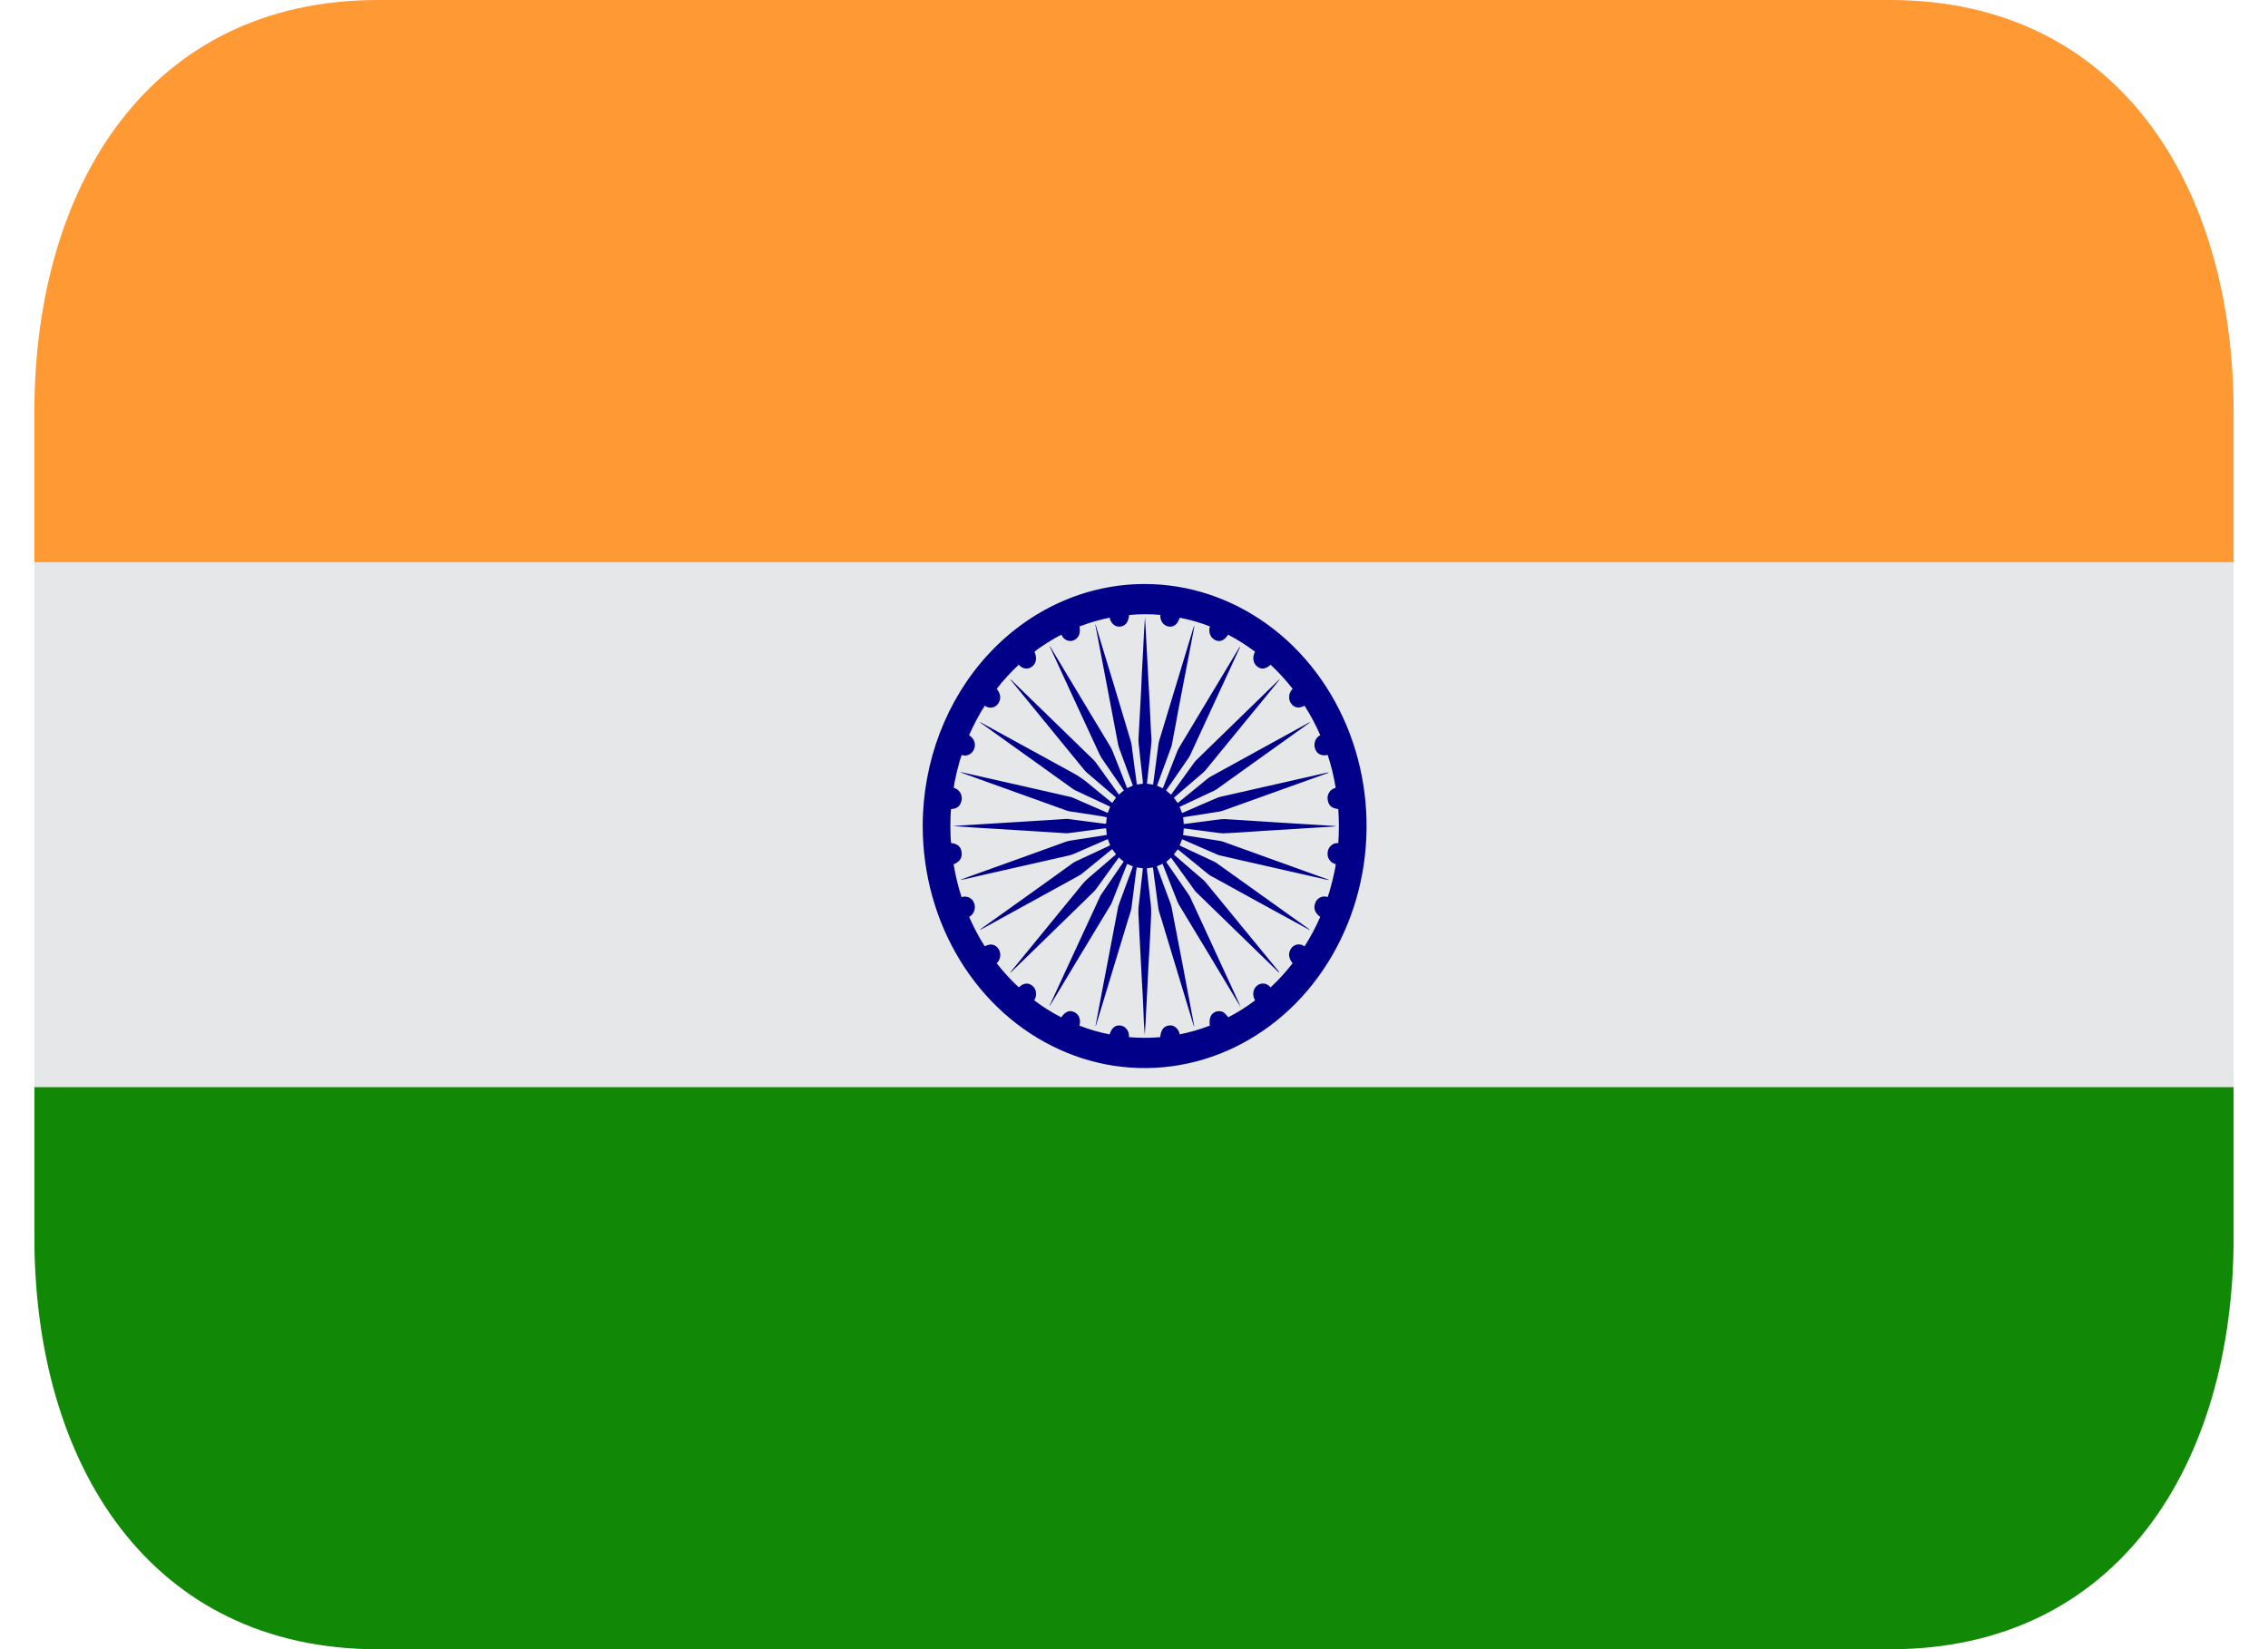
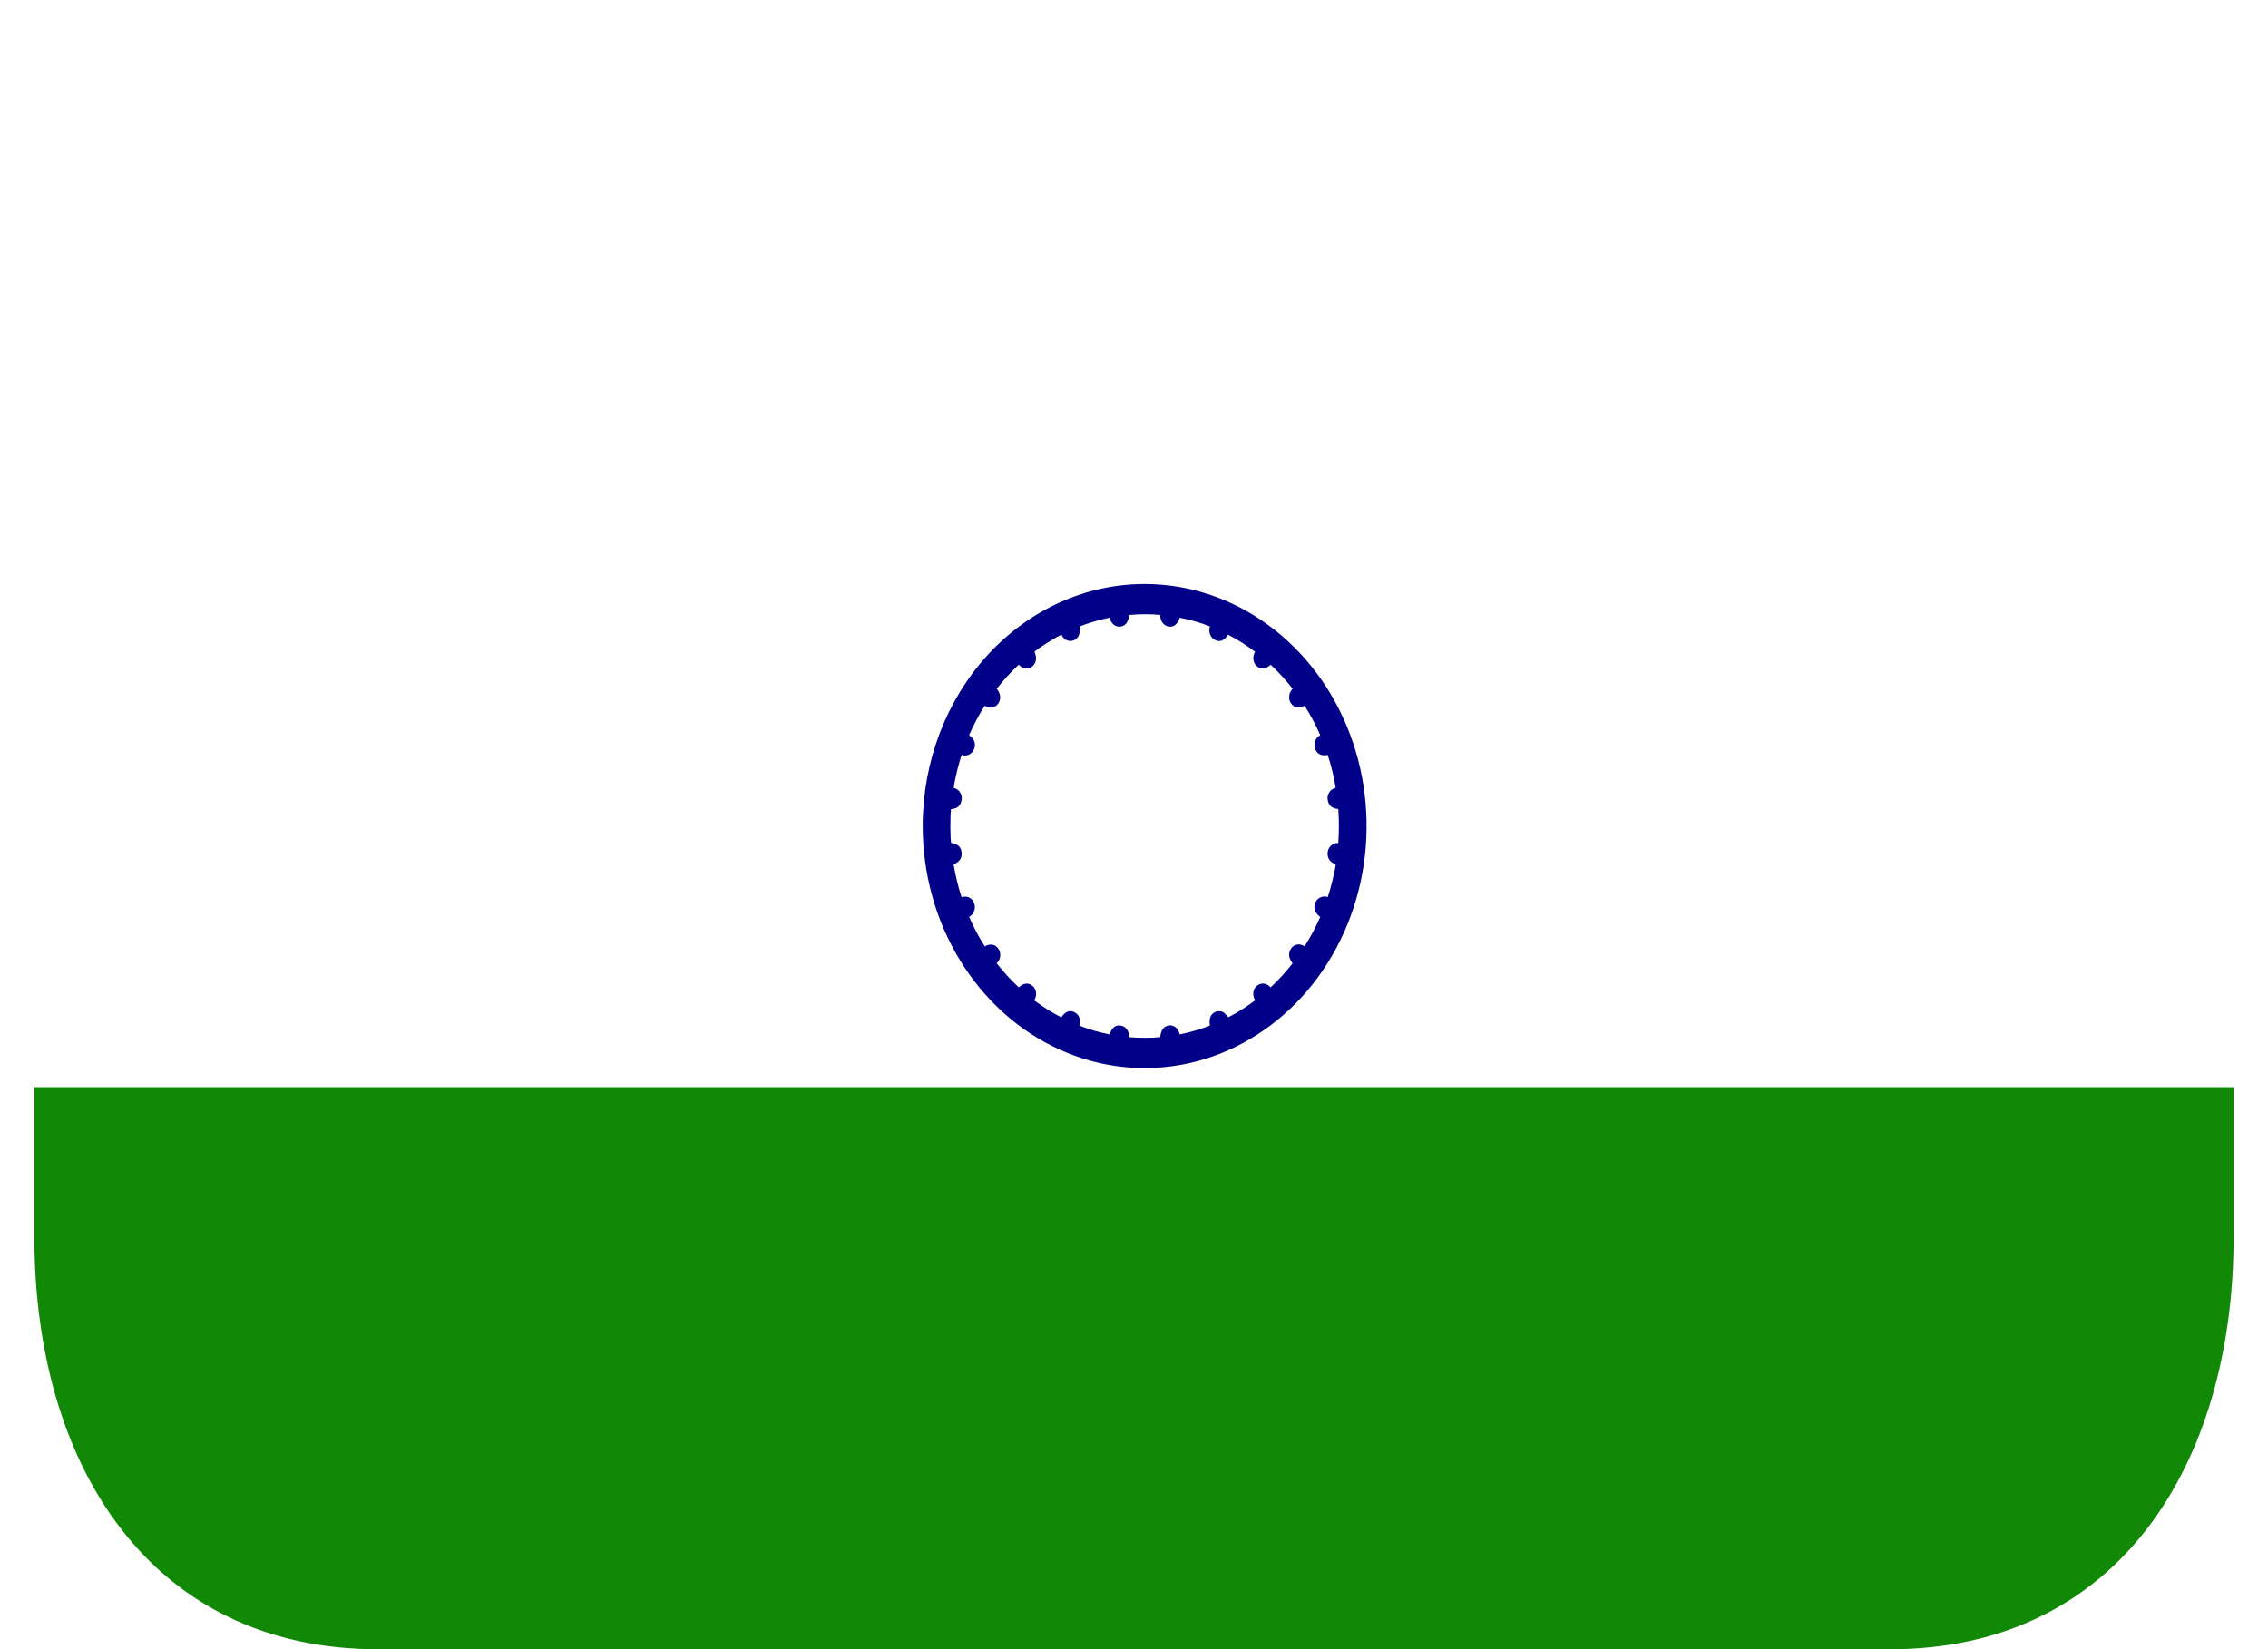
<svg xmlns="http://www.w3.org/2000/svg" width="44" height="32" viewBox="0 0 44 32" fill="none">
-   <path d="M0.667 10.906H43.333V21.087H0.667V10.906Z" fill="#E6E7E8" />
-   <path d="M36.667 0H7.333C2.915 0 0.667 3.582 0.667 7.999V10.908H43.333V7.999C43.333 3.582 41.084 0 36.667 0Z" fill="#FF9933" />
  <path d="M0.667 24.003C0.667 28.42 2.915 32.002 7.333 32.002H36.667C41.084 32.002 43.333 28.42 43.333 24.003V21.094H0.667V24.003Z" fill="#128807" />
  <path fill-rule="evenodd" clip-rule="evenodd" d="M22.207 11.332C23.058 11.332 23.891 11.608 24.599 12.124C25.307 12.64 25.859 13.374 26.185 14.233C26.511 15.091 26.595 16.036 26.429 16.947C26.262 17.858 25.851 18.695 25.249 19.352C24.646 20.008 23.878 20.455 23.043 20.635C22.207 20.816 21.341 20.722 20.555 20.365C19.768 20.009 19.096 19.405 18.624 18.632C18.151 17.859 17.9 16.95 17.901 16.021C17.903 14.777 18.358 13.584 19.165 12.705C19.972 11.826 21.066 11.332 22.207 11.332ZM19.337 13.365C19.411 13.456 19.424 13.554 19.375 13.637C19.354 13.674 19.322 13.703 19.283 13.718C19.254 13.73 19.223 13.734 19.192 13.729C19.161 13.725 19.131 13.713 19.105 13.693C18.989 13.874 18.888 14.066 18.801 14.265C18.901 14.337 18.935 14.427 18.901 14.527C18.884 14.577 18.848 14.618 18.803 14.641C18.758 14.664 18.706 14.667 18.659 14.649C18.611 14.754 18.505 15.196 18.504 15.289C18.548 15.298 18.588 15.324 18.616 15.362C18.646 15.4 18.661 15.449 18.659 15.499C18.646 15.636 18.569 15.694 18.451 15.699C18.432 15.831 18.434 16.271 18.453 16.358C18.578 16.372 18.644 16.432 18.655 16.536C18.669 16.648 18.62 16.721 18.5 16.771C18.536 16.988 18.587 17.2 18.655 17.408C18.702 17.392 18.752 17.394 18.798 17.413C18.843 17.434 18.878 17.47 18.897 17.521C18.913 17.56 18.917 17.601 18.908 17.643C18.902 17.675 18.889 17.705 18.87 17.731C18.852 17.756 18.828 17.777 18.801 17.79C18.89 17.992 18.989 18.183 19.105 18.362C19.209 18.306 19.3 18.319 19.361 18.399C19.388 18.432 19.404 18.474 19.405 18.518C19.407 18.551 19.401 18.584 19.389 18.613C19.377 18.643 19.359 18.67 19.335 18.69C19.469 18.86 19.611 19.016 19.765 19.159C19.853 19.075 19.943 19.062 20.021 19.122C20.057 19.149 20.081 19.184 20.093 19.228C20.101 19.259 20.102 19.291 20.098 19.323C20.093 19.355 20.081 19.385 20.065 19.411C20.233 19.538 20.407 19.647 20.589 19.741C20.66 19.633 20.741 19.597 20.828 19.633C20.866 19.648 20.899 19.675 20.923 19.711C20.956 19.769 20.961 19.833 20.941 19.901C21.133 19.976 21.327 20.032 21.527 20.071C21.566 19.948 21.634 19.89 21.725 19.898C21.767 19.901 21.805 19.915 21.838 19.947C21.885 19.993 21.907 20.052 21.903 20.125C22.108 20.141 22.309 20.142 22.508 20.125C22.523 19.984 22.574 19.914 22.677 19.898C22.717 19.892 22.756 19.901 22.791 19.922C22.816 19.938 22.837 19.959 22.854 19.985C22.87 20.011 22.881 20.04 22.885 20.071C23.087 20.03 23.282 19.974 23.471 19.901C23.454 19.763 23.485 19.681 23.569 19.638C23.6 19.624 23.634 19.618 23.667 19.622C23.702 19.624 23.733 19.636 23.759 19.661C23.783 19.683 23.804 19.711 23.828 19.739C24.01 19.646 24.184 19.536 24.349 19.411C24.281 19.295 24.321 19.184 24.377 19.134C24.396 19.116 24.418 19.102 24.442 19.094C24.467 19.085 24.492 19.082 24.517 19.085C24.543 19.087 24.567 19.095 24.59 19.108C24.613 19.121 24.632 19.138 24.649 19.16C24.803 19.016 24.947 18.859 25.077 18.691C25.001 18.598 24.987 18.499 25.042 18.414C25.064 18.375 25.099 18.348 25.139 18.335C25.167 18.325 25.197 18.323 25.227 18.328C25.256 18.332 25.284 18.345 25.309 18.363C25.425 18.18 25.527 17.99 25.613 17.791C25.516 17.72 25.481 17.636 25.51 17.541C25.521 17.499 25.544 17.461 25.577 17.436C25.602 17.416 25.632 17.403 25.663 17.398C25.695 17.393 25.727 17.396 25.757 17.406C25.8 17.304 25.908 16.872 25.914 16.767C25.868 16.758 25.826 16.731 25.797 16.692C25.781 16.672 25.77 16.649 25.762 16.624C25.756 16.599 25.753 16.573 25.756 16.548C25.759 16.502 25.776 16.458 25.805 16.425C25.825 16.402 25.85 16.384 25.877 16.372C25.904 16.361 25.934 16.357 25.963 16.359C25.979 16.139 25.979 15.918 25.963 15.698C25.835 15.684 25.775 15.631 25.758 15.521C25.75 15.479 25.756 15.436 25.774 15.399C25.788 15.37 25.807 15.344 25.832 15.325C25.856 15.306 25.884 15.293 25.913 15.287C25.878 15.07 25.826 14.856 25.758 14.649C25.635 14.671 25.559 14.635 25.518 14.542C25.507 14.517 25.502 14.49 25.501 14.463C25.5 14.435 25.504 14.408 25.513 14.382C25.521 14.357 25.535 14.333 25.552 14.313C25.57 14.293 25.59 14.277 25.613 14.266C25.527 14.066 25.425 13.875 25.309 13.694C25.201 13.75 25.114 13.737 25.053 13.657C25.025 13.623 25.01 13.58 25.01 13.535C25.009 13.503 25.014 13.471 25.026 13.442C25.038 13.413 25.056 13.387 25.079 13.367C24.948 13.199 24.804 13.042 24.651 12.898C24.559 12.983 24.469 12.994 24.393 12.935C24.359 12.91 24.334 12.872 24.322 12.829C24.314 12.798 24.312 12.766 24.317 12.735C24.322 12.703 24.333 12.673 24.35 12.648C24.184 12.521 24.008 12.41 23.825 12.315C23.757 12.423 23.679 12.459 23.592 12.427C23.553 12.413 23.52 12.386 23.495 12.351C23.478 12.322 23.466 12.29 23.463 12.256C23.459 12.222 23.462 12.188 23.473 12.155C23.282 12.08 23.087 12.024 22.887 11.986C22.849 12.104 22.781 12.165 22.692 12.159C22.651 12.157 22.611 12.141 22.579 12.112C22.555 12.091 22.536 12.063 22.525 12.031C22.513 12 22.508 11.966 22.511 11.932C22.31 11.913 22.107 11.914 21.906 11.933C21.892 12.064 21.84 12.139 21.751 12.155C21.712 12.164 21.67 12.158 21.633 12.139C21.606 12.124 21.582 12.102 21.564 12.075C21.546 12.049 21.534 12.018 21.529 11.985C21.33 12.025 21.134 12.082 20.943 12.156C20.965 12.285 20.931 12.369 20.85 12.415C20.815 12.434 20.777 12.443 20.736 12.434C20.705 12.43 20.675 12.416 20.651 12.396C20.626 12.375 20.606 12.347 20.594 12.316C20.48 12.363 20.117 12.592 20.069 12.649C20.119 12.757 20.107 12.852 20.039 12.92C20.02 12.939 19.998 12.953 19.973 12.962C19.949 12.971 19.923 12.974 19.898 12.972C19.872 12.97 19.847 12.962 19.825 12.949C19.802 12.936 19.782 12.918 19.765 12.897C19.611 13.04 19.468 13.197 19.337 13.365Z" fill="#010088" />
-   <path fill-rule="evenodd" clip-rule="evenodd" d="M24.053 19.505C24.045 19.496 24.037 19.489 24.031 19.479C23.644 18.833 23.255 18.187 22.865 17.543C22.857 17.524 22.847 17.506 22.839 17.486C22.748 17.255 22.659 17.025 22.567 16.795C22.564 16.783 22.559 16.772 22.554 16.761C22.517 16.776 22.483 16.794 22.443 16.81L22.456 16.847C22.539 17.071 22.619 17.295 22.704 17.518C22.727 17.578 22.736 17.64 22.748 17.703C22.813 18.036 22.875 18.372 22.941 18.706L23.166 19.901C23.167 19.904 23.168 19.907 23.167 19.91C23.167 19.913 23.166 19.916 23.164 19.918L23.155 19.893C22.972 19.283 22.785 18.673 22.601 18.063C22.565 17.944 22.532 17.826 22.492 17.707C22.473 17.647 22.467 17.586 22.459 17.524C22.435 17.351 22.415 17.177 22.389 17.004C22.386 16.962 22.38 16.922 22.375 16.882C22.373 16.865 22.371 16.849 22.367 16.832C22.327 16.837 22.291 16.842 22.251 16.847C22.251 16.865 22.252 16.883 22.253 16.901C22.277 17.114 22.297 17.328 22.325 17.54C22.339 17.657 22.332 17.771 22.326 17.887C22.322 17.985 22.316 18.084 22.312 18.183C22.3 18.382 22.291 18.58 22.278 18.779L22.258 19.189C22.247 19.422 22.233 19.654 22.222 19.885C22.217 19.95 22.215 20.017 22.209 20.081L22.193 19.861L22.173 19.384L22.149 18.959C22.142 18.813 22.133 18.668 22.126 18.523C22.12 18.428 22.117 18.332 22.111 18.239C22.104 18.088 22.095 17.938 22.089 17.788C22.082 17.709 22.084 17.629 22.094 17.55C22.108 17.442 22.119 17.332 22.131 17.223C22.144 17.116 22.155 17.007 22.167 16.901C22.169 16.884 22.169 16.867 22.171 16.847L22.054 16.831C22.051 16.86 22.045 16.888 22.04 16.917C22.012 17.139 21.984 17.361 21.955 17.583C21.947 17.67 21.915 17.75 21.889 17.831C21.683 18.513 21.477 19.196 21.269 19.877C21.265 19.889 21.263 19.901 21.254 19.913C21.254 19.904 21.254 19.897 21.257 19.889C21.343 19.43 21.43 18.969 21.519 18.51C21.577 18.204 21.636 17.9 21.693 17.595L21.709 17.545C21.795 17.314 21.877 17.082 21.965 16.851C21.968 16.837 21.973 16.824 21.979 16.812C21.942 16.795 21.905 16.778 21.868 16.762C21.863 16.775 21.856 16.786 21.852 16.799C21.76 17.03 21.67 17.262 21.578 17.493C21.572 17.511 21.565 17.527 21.557 17.543C21.163 18.193 20.771 18.844 20.38 19.496C20.375 19.506 20.368 19.514 20.359 19.521C20.363 19.51 20.369 19.5 20.373 19.49L21.337 17.405C21.345 17.386 21.355 17.368 21.367 17.352L21.779 16.749C21.788 16.739 21.793 16.73 21.801 16.719C21.767 16.692 21.74 16.667 21.706 16.639C21.699 16.648 21.692 16.656 21.686 16.666C21.542 16.863 21.4 17.061 21.259 17.258C21.243 17.276 21.229 17.295 21.211 17.311C20.685 17.824 20.16 18.334 19.633 18.847C19.622 18.857 19.611 18.867 19.598 18.873C19.604 18.867 19.607 18.859 19.611 18.854C20.044 18.326 20.473 17.8 20.904 17.273C20.929 17.244 20.953 17.215 20.977 17.183C21.026 17.121 21.081 17.066 21.141 17.016L21.62 16.605C21.631 16.596 21.639 16.587 21.651 16.578C21.627 16.544 21.603 16.509 21.577 16.476C21.567 16.483 21.558 16.49 21.548 16.498C21.365 16.648 21.181 16.797 20.997 16.947C20.977 16.964 20.955 16.979 20.932 16.991C20.306 17.336 19.677 17.681 19.049 18.026C19.037 18.031 19.026 18.039 19.012 18.039L19.037 18.019L20.208 17.183C20.412 17.037 20.617 16.89 20.819 16.743C20.837 16.733 20.855 16.723 20.87 16.714C21.083 16.616 21.295 16.517 21.505 16.418C21.515 16.414 21.525 16.41 21.537 16.403L21.493 16.283C21.48 16.287 21.472 16.29 21.462 16.294C21.246 16.388 21.032 16.483 20.815 16.576C20.77 16.594 20.721 16.603 20.674 16.614L19.217 16.944C19.034 16.987 18.847 17.029 18.663 17.071C18.656 17.073 18.648 17.072 18.642 17.068C18.692 17.05 18.743 17.031 18.793 17.012C19.422 16.786 20.051 16.561 20.678 16.333C20.727 16.315 20.78 16.31 20.83 16.301C21.033 16.271 21.235 16.239 21.435 16.207C21.448 16.205 21.46 16.202 21.472 16.199C21.468 16.157 21.462 16.114 21.459 16.071L21.361 16.082L20.959 16.136C20.883 16.146 20.809 16.155 20.735 16.165C20.717 16.168 20.699 16.168 20.682 16.168L20.258 16.141L20.007 16.125L19.575 16.098L18.945 16.06C18.793 16.051 18.645 16.04 18.494 16.029C18.518 16.026 18.545 16.022 18.571 16.022L19.087 15.99L19.77 15.948L20.335 15.913L20.69 15.89C20.704 15.889 20.721 15.891 20.735 15.893L21.141 15.946L21.429 15.983H21.459C21.462 15.942 21.468 15.903 21.472 15.858C21.447 15.852 21.419 15.848 21.395 15.842C21.217 15.816 21.04 15.787 20.862 15.759C20.825 15.754 20.788 15.749 20.751 15.743C20.731 15.74 20.711 15.735 20.691 15.727C20.161 15.538 19.635 15.346 19.105 15.157C18.958 15.104 18.811 15.051 18.664 14.997C18.651 14.993 18.64 14.987 18.629 14.979L18.721 14.999L19.853 15.255C20.155 15.325 20.463 15.393 20.765 15.463C20.784 15.467 20.802 15.473 20.819 15.481C21.032 15.573 21.243 15.667 21.459 15.76L21.491 15.774C21.505 15.734 21.521 15.695 21.537 15.654C21.527 15.647 21.515 15.641 21.503 15.636C21.291 15.538 21.08 15.439 20.869 15.339C20.852 15.332 20.836 15.322 20.821 15.312C20.223 14.885 19.627 14.456 19.029 14.029C19.021 14.024 19.015 14.017 19.011 14.008L19.035 14.022C19.631 14.349 20.227 14.677 20.825 15.003C20.923 15.057 21.019 15.122 21.107 15.195C21.253 15.318 21.401 15.436 21.549 15.557C21.559 15.565 21.567 15.572 21.578 15.579L21.651 15.478L21.625 15.453L21.083 14.989C21.065 14.973 21.05 14.956 21.034 14.938C20.562 14.362 20.089 13.784 19.619 13.208C19.612 13.202 19.607 13.194 19.603 13.185C19.617 13.187 19.623 13.197 19.629 13.203C19.915 13.48 20.198 13.756 20.482 14.032L21.217 14.746C21.23 14.76 21.243 14.776 21.255 14.79L21.675 15.373C21.686 15.386 21.694 15.4 21.706 15.418L21.803 15.337C21.797 15.327 21.789 15.319 21.784 15.309C21.647 15.109 21.51 14.909 21.371 14.709C21.357 14.686 21.344 14.662 21.332 14.637C21.012 13.95 20.695 13.259 20.377 12.571C20.371 12.558 20.365 12.548 20.363 12.534C20.369 12.542 20.375 12.548 20.379 12.555L21.061 13.691L21.543 14.491C21.559 14.521 21.578 14.553 21.589 14.586C21.679 14.81 21.765 15.035 21.853 15.259C21.859 15.269 21.863 15.28 21.869 15.293L21.979 15.243L21.967 15.213C21.884 14.986 21.803 14.759 21.718 14.533C21.695 14.476 21.686 14.416 21.675 14.357C21.602 13.978 21.532 13.598 21.459 13.219C21.388 12.854 21.32 12.491 21.25 12.125C21.249 12.123 21.25 12.12 21.253 12.113L21.311 12.307C21.521 12.992 21.728 13.68 21.933 14.367C21.951 14.421 21.957 14.48 21.964 14.536C21.989 14.726 22.013 14.918 22.041 15.11C22.046 15.146 22.048 15.183 22.055 15.223L22.171 15.207V15.159C22.154 15.007 22.136 14.854 22.12 14.703C22.11 14.614 22.103 14.528 22.091 14.441C22.085 14.383 22.085 14.324 22.091 14.266C22.096 14.167 22.103 14.069 22.107 13.971L22.139 13.378C22.145 13.272 22.147 13.164 22.153 13.058C22.162 12.92 22.169 12.779 22.176 12.64C22.182 12.539 22.187 12.436 22.191 12.335C22.196 12.215 22.205 12.096 22.214 11.977C22.217 12.009 22.218 12.043 22.219 12.078C22.229 12.224 22.235 12.37 22.243 12.517L22.278 13.183L22.299 13.557C22.309 13.773 22.319 13.989 22.33 14.206C22.333 14.238 22.335 14.269 22.337 14.301C22.345 14.385 22.33 14.469 22.323 14.552L22.281 14.933C22.274 15.005 22.264 15.077 22.256 15.15C22.255 15.168 22.255 15.187 22.25 15.207C22.291 15.214 22.329 15.219 22.37 15.224C22.376 15.193 22.379 15.164 22.383 15.133C22.415 14.897 22.446 14.661 22.477 14.423C22.479 14.405 22.486 14.387 22.49 14.369C22.707 13.658 22.921 12.946 23.137 12.233C23.147 12.2 23.155 12.169 23.172 12.138C23.17 12.155 23.168 12.171 23.165 12.188C23.067 12.702 22.966 13.216 22.869 13.729C22.826 13.97 22.78 14.211 22.734 14.452C22.731 14.472 22.725 14.491 22.717 14.509L22.459 15.211C22.455 15.221 22.451 15.232 22.447 15.245C22.487 15.262 22.519 15.279 22.558 15.296L22.573 15.261L22.842 14.572C22.853 14.549 22.861 14.526 22.875 14.507L24.038 12.571C24.045 12.561 24.051 12.551 24.063 12.544C24.058 12.554 24.055 12.564 24.049 12.574L23.092 14.647C23.082 14.666 23.072 14.686 23.06 14.704C22.921 14.905 22.782 15.107 22.645 15.306C22.639 15.318 22.631 15.329 22.623 15.339L22.718 15.42C22.726 15.411 22.733 15.402 22.739 15.392C22.88 15.196 23.021 14.999 23.164 14.803C23.18 14.78 23.198 14.76 23.217 14.741C23.743 14.228 24.271 13.715 24.798 13.203C24.807 13.195 24.813 13.187 24.827 13.183L24.809 13.206C24.594 13.472 24.379 13.736 24.16 14C23.9 14.316 23.643 14.632 23.385 14.948C23.372 14.964 23.356 14.978 23.342 14.991L22.8 15.456L22.773 15.479C22.799 15.514 22.821 15.547 22.848 15.582L22.877 15.559L23.432 15.105C23.446 15.094 23.461 15.084 23.476 15.075C24.116 14.724 24.752 14.375 25.388 14.024C25.399 14.019 25.407 14.015 25.419 14.015C25.389 14.036 25.362 14.056 25.333 14.076C24.757 14.488 24.182 14.901 23.605 15.313C23.589 15.323 23.574 15.333 23.557 15.341C23.344 15.442 23.129 15.541 22.919 15.64L22.885 15.655C22.903 15.695 22.915 15.734 22.931 15.775L22.962 15.764C23.176 15.671 23.389 15.575 23.605 15.485C23.658 15.462 23.717 15.452 23.775 15.439L24.757 15.216C25.062 15.148 25.365 15.078 25.671 15.009C25.699 15.002 25.725 14.996 25.754 14.99C25.761 14.99 25.768 14.989 25.779 14.993L25.685 15.027C25.034 15.261 24.385 15.495 23.733 15.727C23.684 15.746 23.629 15.752 23.578 15.76C23.432 15.784 23.288 15.805 23.146 15.828C23.094 15.836 23.043 15.845 22.991 15.852L22.953 15.859C22.957 15.902 22.963 15.942 22.965 15.989L23.066 15.977L23.426 15.93C23.516 15.918 23.61 15.904 23.704 15.895C23.746 15.891 23.789 15.896 23.832 15.898C23.923 15.902 24.015 15.911 24.11 15.915L24.649 15.95C24.729 15.955 24.809 15.959 24.891 15.965L25.441 15.999C25.571 16.008 25.705 16.014 25.834 16.023C25.866 16.025 25.898 16.028 25.93 16.032L25.833 16.041L25.429 16.065L24.93 16.097L24.553 16.119C24.38 16.13 24.203 16.141 24.029 16.154C23.933 16.158 23.834 16.168 23.737 16.169C23.682 16.17 23.624 16.159 23.57 16.152C23.452 16.137 23.333 16.122 23.215 16.106L22.987 16.076H22.965C22.963 16.118 22.957 16.16 22.953 16.204C23.188 16.242 23.423 16.279 23.658 16.315C23.727 16.325 23.788 16.354 23.853 16.377L25.749 17.06C25.762 17.063 25.773 17.068 25.783 17.076C25.767 17.074 25.752 17.071 25.736 17.069L24.089 16.695L23.655 16.596C23.641 16.591 23.622 16.586 23.607 16.578C23.393 16.485 23.178 16.391 22.963 16.297L22.934 16.286C22.919 16.326 22.902 16.365 22.885 16.404L22.921 16.423C23.133 16.522 23.345 16.62 23.556 16.719C23.573 16.727 23.589 16.737 23.607 16.75L25.381 18.018C25.39 18.026 25.401 18.034 25.409 18.048C25.4 18.042 25.39 18.039 25.383 18.033L24.458 17.527C24.135 17.348 23.81 17.17 23.484 16.991C23.463 16.98 23.444 16.966 23.426 16.95C23.243 16.801 23.057 16.651 22.874 16.5C22.866 16.493 22.857 16.486 22.848 16.48C22.823 16.514 22.8 16.546 22.773 16.581L22.799 16.603C22.977 16.759 23.159 16.914 23.339 17.069C23.359 17.085 23.378 17.104 23.394 17.125L24.807 18.849C24.812 18.857 24.817 18.867 24.82 18.877C24.813 18.868 24.803 18.863 24.795 18.856C24.265 18.339 23.735 17.825 23.203 17.308C23.191 17.297 23.181 17.284 23.171 17.269L22.739 16.669C22.733 16.659 22.726 16.65 22.719 16.641C22.688 16.669 22.658 16.693 22.627 16.722C22.63 16.731 22.636 16.741 22.641 16.749L23.061 17.359C23.073 17.376 23.083 17.395 23.093 17.415C23.411 18.103 23.728 18.792 24.045 19.481C24.051 19.49 24.054 19.5 24.055 19.511H24.053V19.505Z" fill="#010088" />
-   <path fill-rule="evenodd" clip-rule="evenodd" d="M24.047 19.508C24.053 19.515 24.058 19.523 24.063 19.53C24.059 19.531 24.059 19.533 24.055 19.534C24.054 19.524 24.049 19.517 24.048 19.508H24.047Z" fill="#010088" />
</svg>